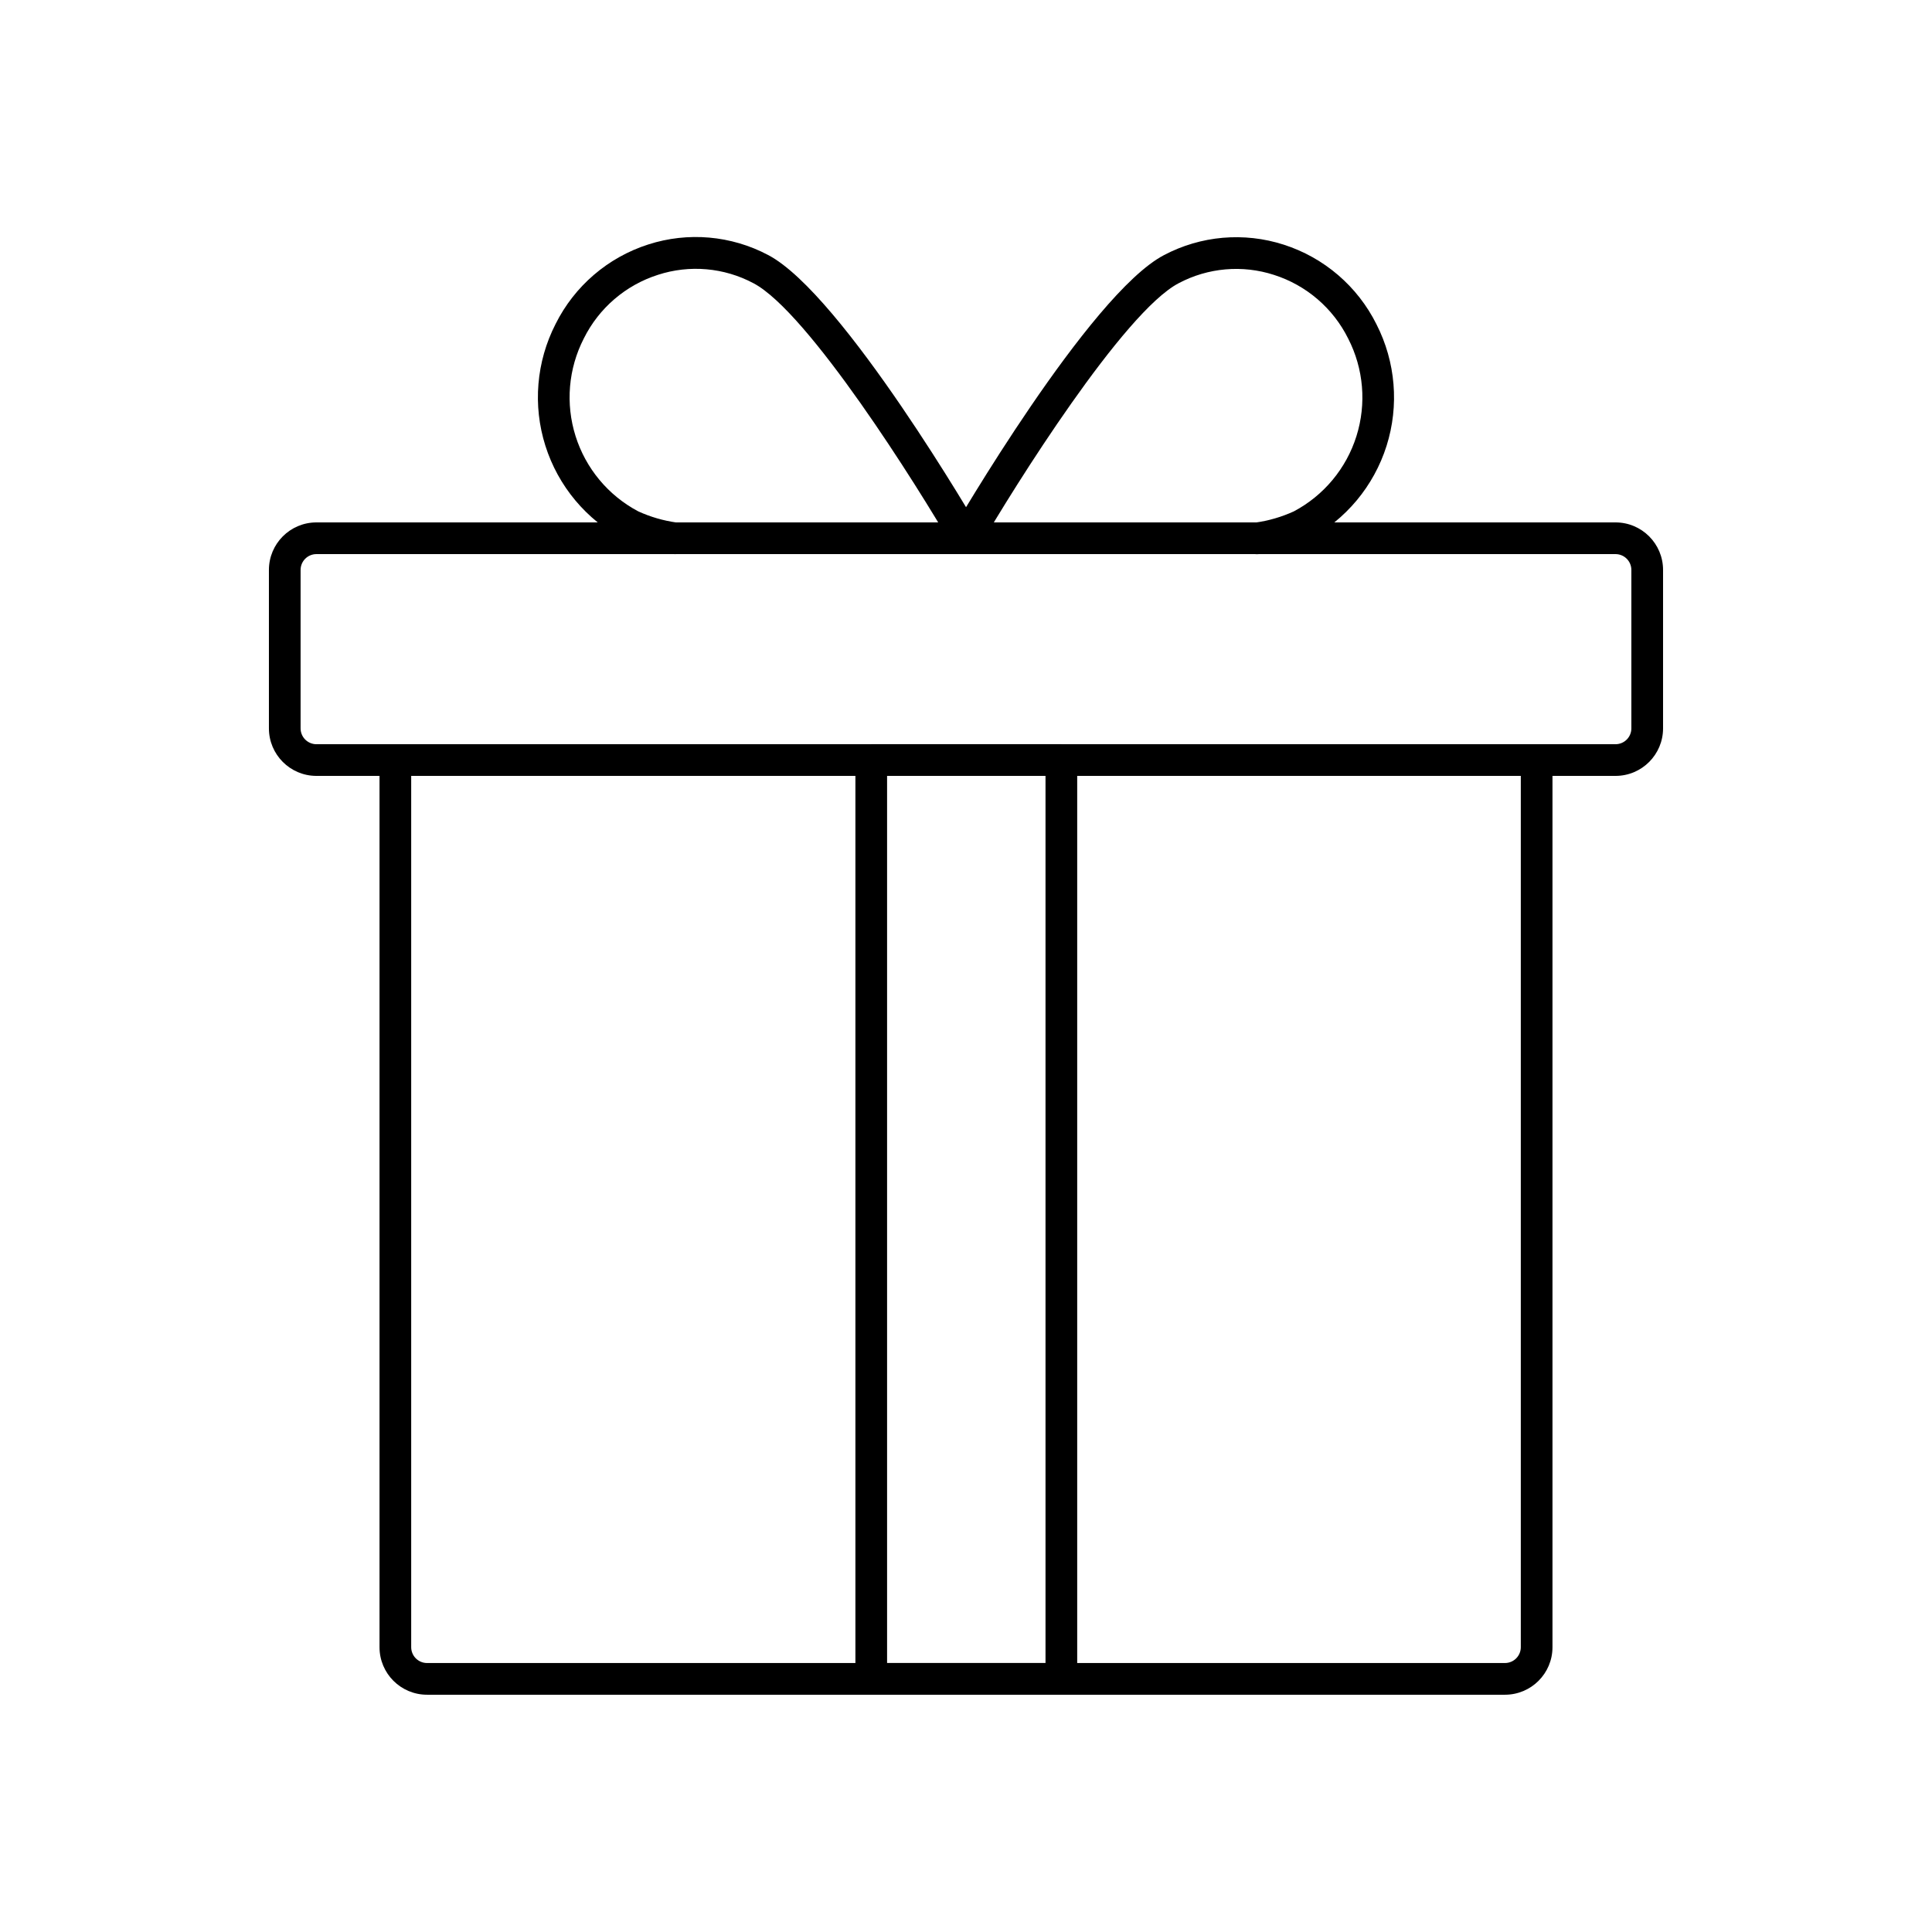
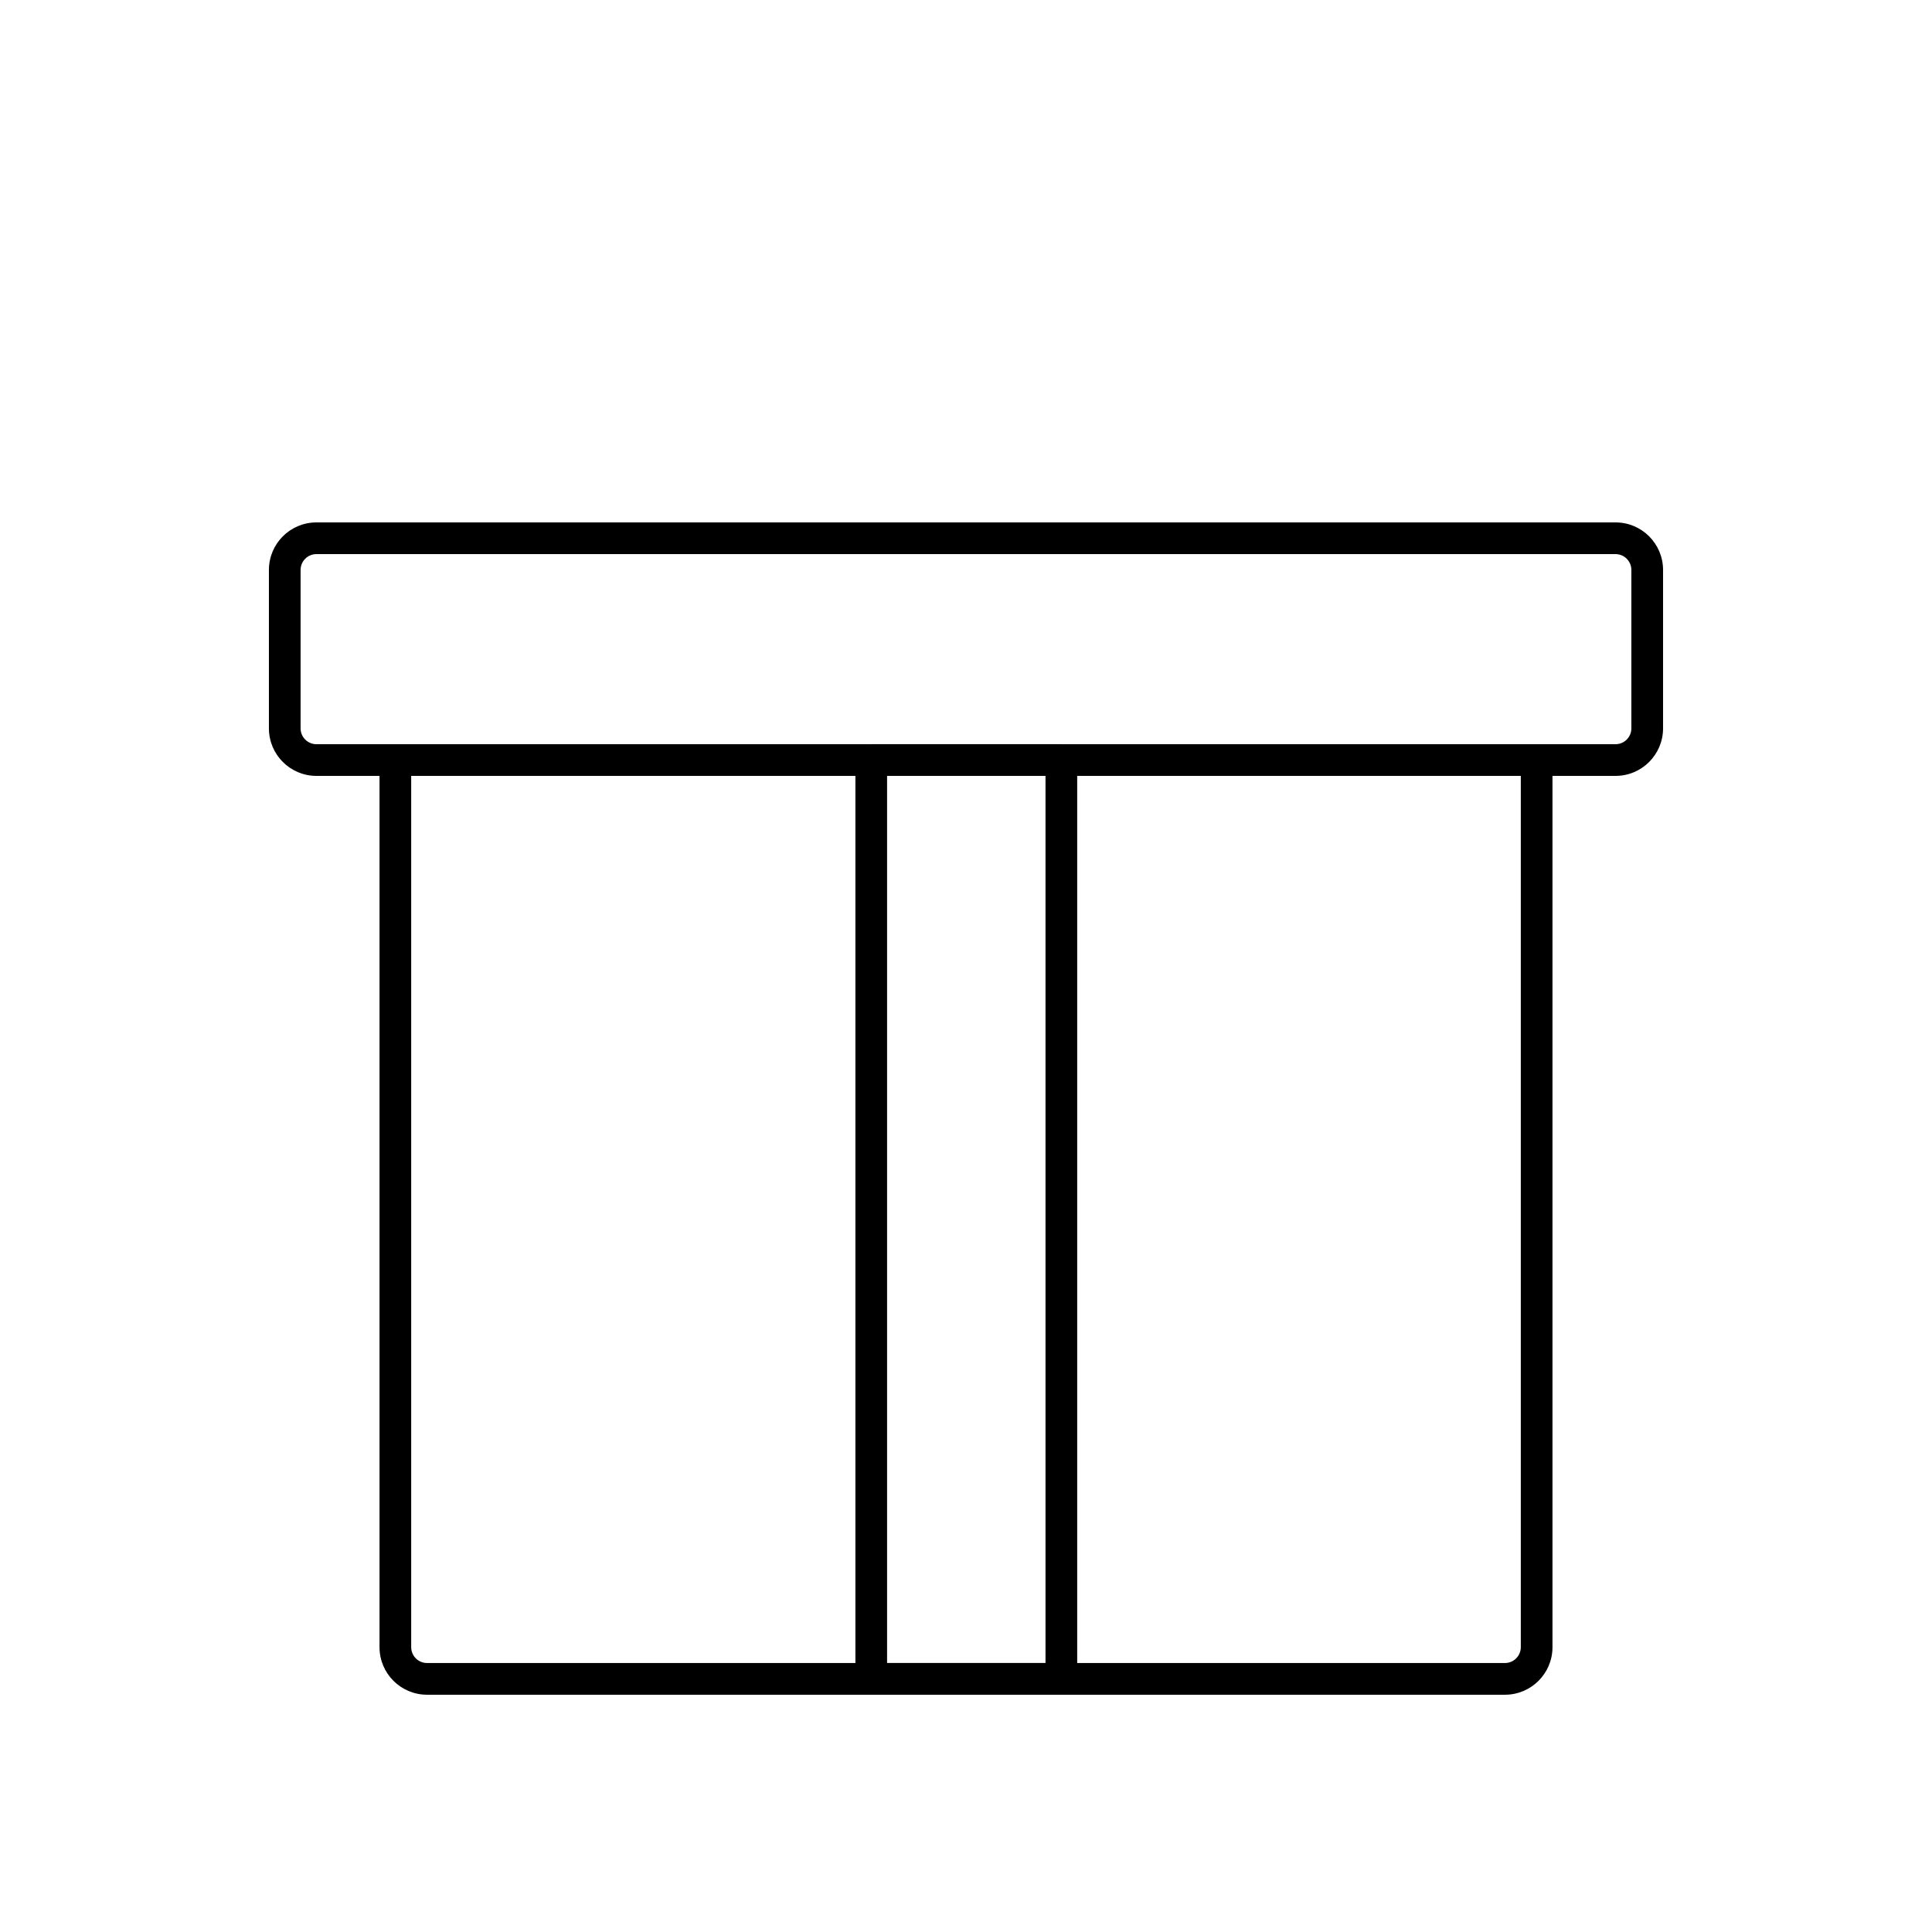
<svg xmlns="http://www.w3.org/2000/svg" fill="#000000" width="800px" height="800px" version="1.1" viewBox="144 144 512 512">
  <g>
    <path d="m542.83 593.12h-285.66c-6.957 0-12.594-5.637-12.594-12.594v-235.11c0-2.316 1.879-4.195 4.199-4.195h302.45c1.113 0 2.18 0.441 2.969 1.227 0.785 0.789 1.227 1.855 1.227 2.969v235.11c0 6.957-5.637 12.594-12.594 12.594zm-289.86-243.51v230.91c0 1.113 0.445 2.18 1.23 2.969 0.789 0.785 1.855 1.23 2.969 1.23h285.66c1.113 0 2.184-0.445 2.969-1.23 0.789-0.789 1.23-1.855 1.23-2.969v-230.91z" />
    <path d="m572.13 349.62h-344.27c-6.957 0-12.594-5.641-12.594-12.594v-41.984c0-6.957 5.637-12.598 12.594-12.598h344.27c6.957 0 12.598 5.641 12.598 12.598v41.984c0 6.953-5.641 12.594-12.598 12.594zm-344.27-58.777c-2.32 0-4.199 1.879-4.199 4.199v41.984c0 1.113 0.445 2.18 1.23 2.969 0.789 0.785 1.855 1.23 2.969 1.23h344.27c1.113 0 2.184-0.445 2.969-1.23 0.789-0.789 1.23-1.855 1.23-2.969v-41.984c0-1.113-0.441-2.184-1.23-2.969-0.785-0.789-1.855-1.23-2.969-1.23z" />
-     <path d="m400 290.84c-0.738 0.004-1.465-0.191-2.102-0.562-2.008-1.16-2.695-3.727-1.535-5.734 0.359-0.621 36.316-62.574 56.09-72.926 9.773-5.168 21.219-6.168 31.742-2.781 10.707 3.43 19.574 11.043 24.586 21.109 5.086 9.973 6.047 21.543 2.672 32.215-3.379 10.676-10.82 19.59-20.719 24.816-4.043 1.902-8.348 3.184-12.77 3.805-1.125 0.238-2.301 0.008-3.25-0.641-0.949-0.652-1.59-1.66-1.773-2.797s0.109-2.297 0.805-3.211c0.695-0.914 1.738-1.504 2.883-1.633 3.551-0.488 7.008-1.496 10.27-2.988 7.926-4.211 13.883-11.371 16.574-19.934 2.691-8.566 1.91-17.848-2.184-25.836-3.996-8.059-11.09-14.148-19.656-16.887-8.379-2.719-17.504-1.922-25.285 2.207-14.57 7.625-43.664 54.035-52.715 69.695-0.754 1.293-2.137 2.086-3.633 2.082z" />
-     <path d="m400 290.84c-1.5 0-2.887-0.801-3.637-2.098-9.043-15.652-38.148-62.062-52.707-69.695-7.781-4.141-16.91-4.941-25.293-2.215-8.559 2.731-15.648 8.816-19.648 16.867-4.102 8-4.887 17.289-2.188 25.863 2.699 8.574 8.664 15.742 16.605 19.949 3.25 1.484 6.699 2.484 10.234 2.973 1.145 0.125 2.188 0.715 2.883 1.629 0.695 0.918 0.988 2.078 0.805 3.215-0.184 1.133-0.824 2.144-1.773 2.793-0.949 0.652-2.121 0.883-3.246 0.645-4.414-0.617-8.707-1.895-12.738-3.789-9.918-5.227-17.379-14.148-20.762-24.84-3.383-10.688-2.414-22.277 2.691-32.258 5.008-10.059 13.875-17.668 24.578-21.094 10.523-3.391 21.973-2.383 31.746 2.789 19.766 10.344 55.723 72.297 56.082 72.918 1.16 2.008 0.473 4.574-1.535 5.734-0.633 0.387-1.355 0.602-2.098 0.613z" />
    <path d="m425.27 593.12h-50.383c-2.316 0-4.195-1.879-4.195-4.199v-243.51c0-2.316 1.879-4.195 4.195-4.195h50.383c1.113 0 2.18 0.441 2.969 1.227 0.785 0.789 1.23 1.855 1.23 2.969v243.51c0 1.113-0.445 2.184-1.23 2.969-0.789 0.789-1.855 1.23-2.969 1.23zm-46.184-8.398h41.984v-235.11h-41.984z" />
  </g>
</svg>